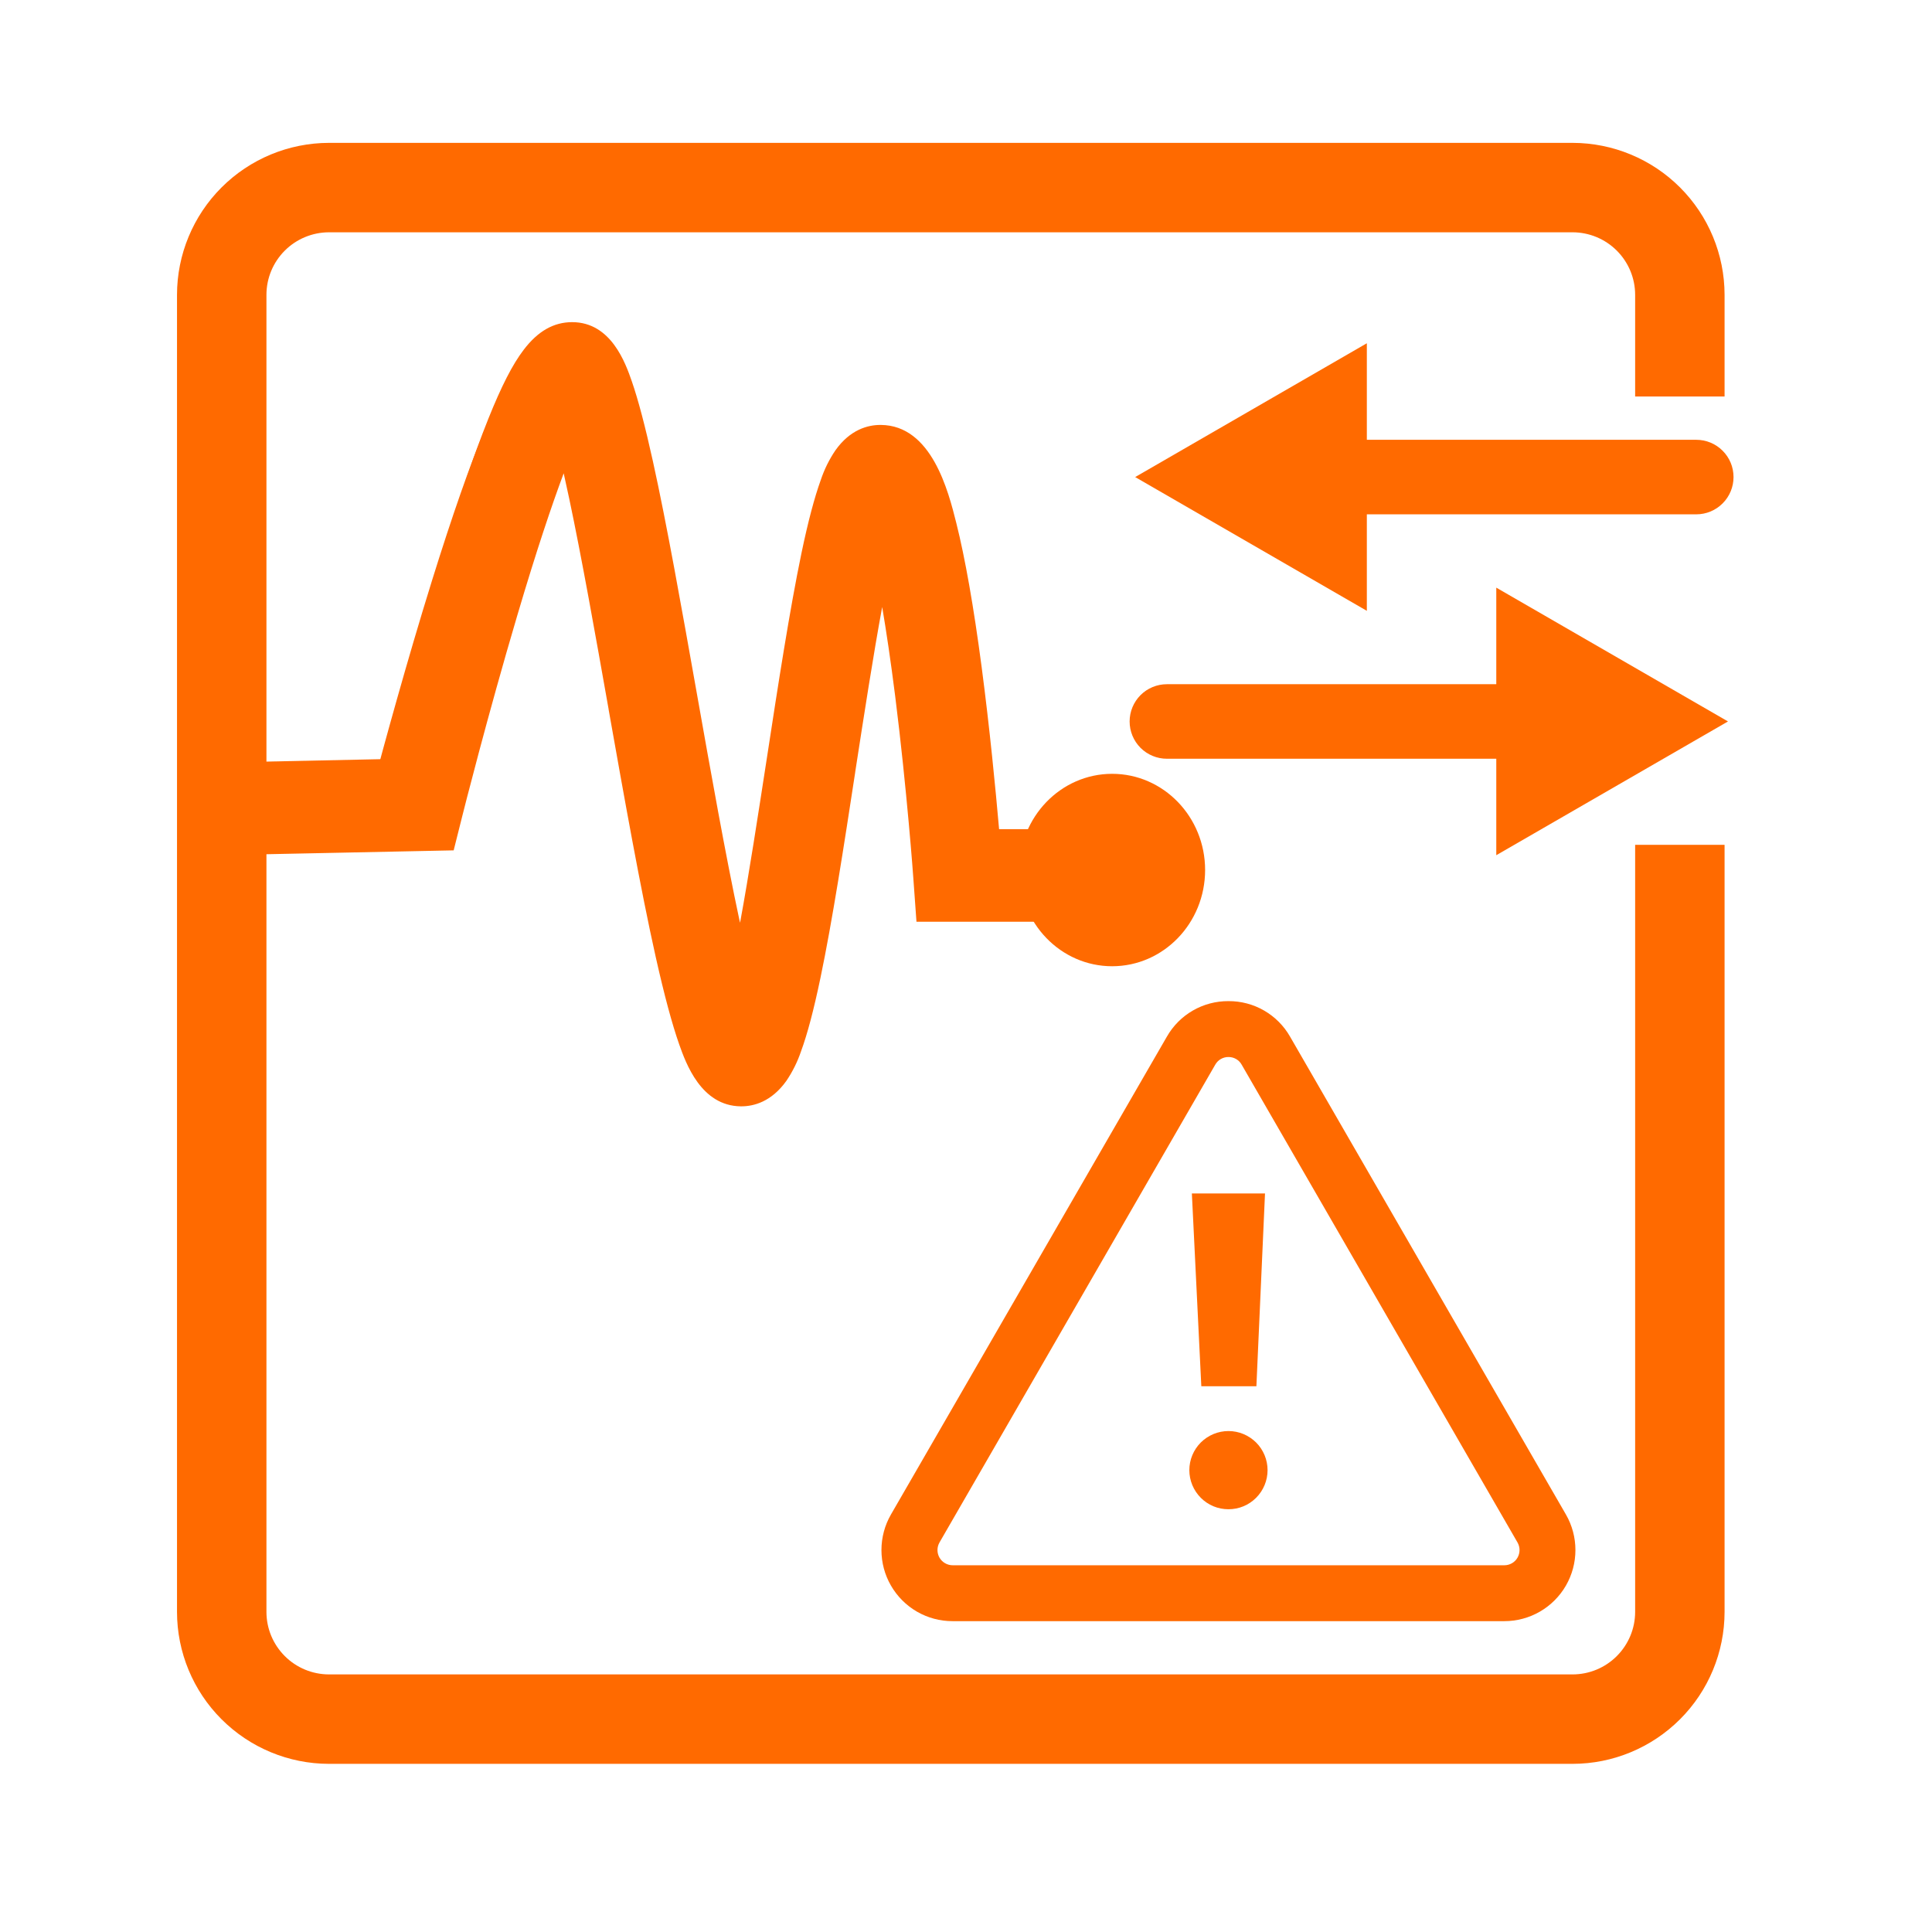
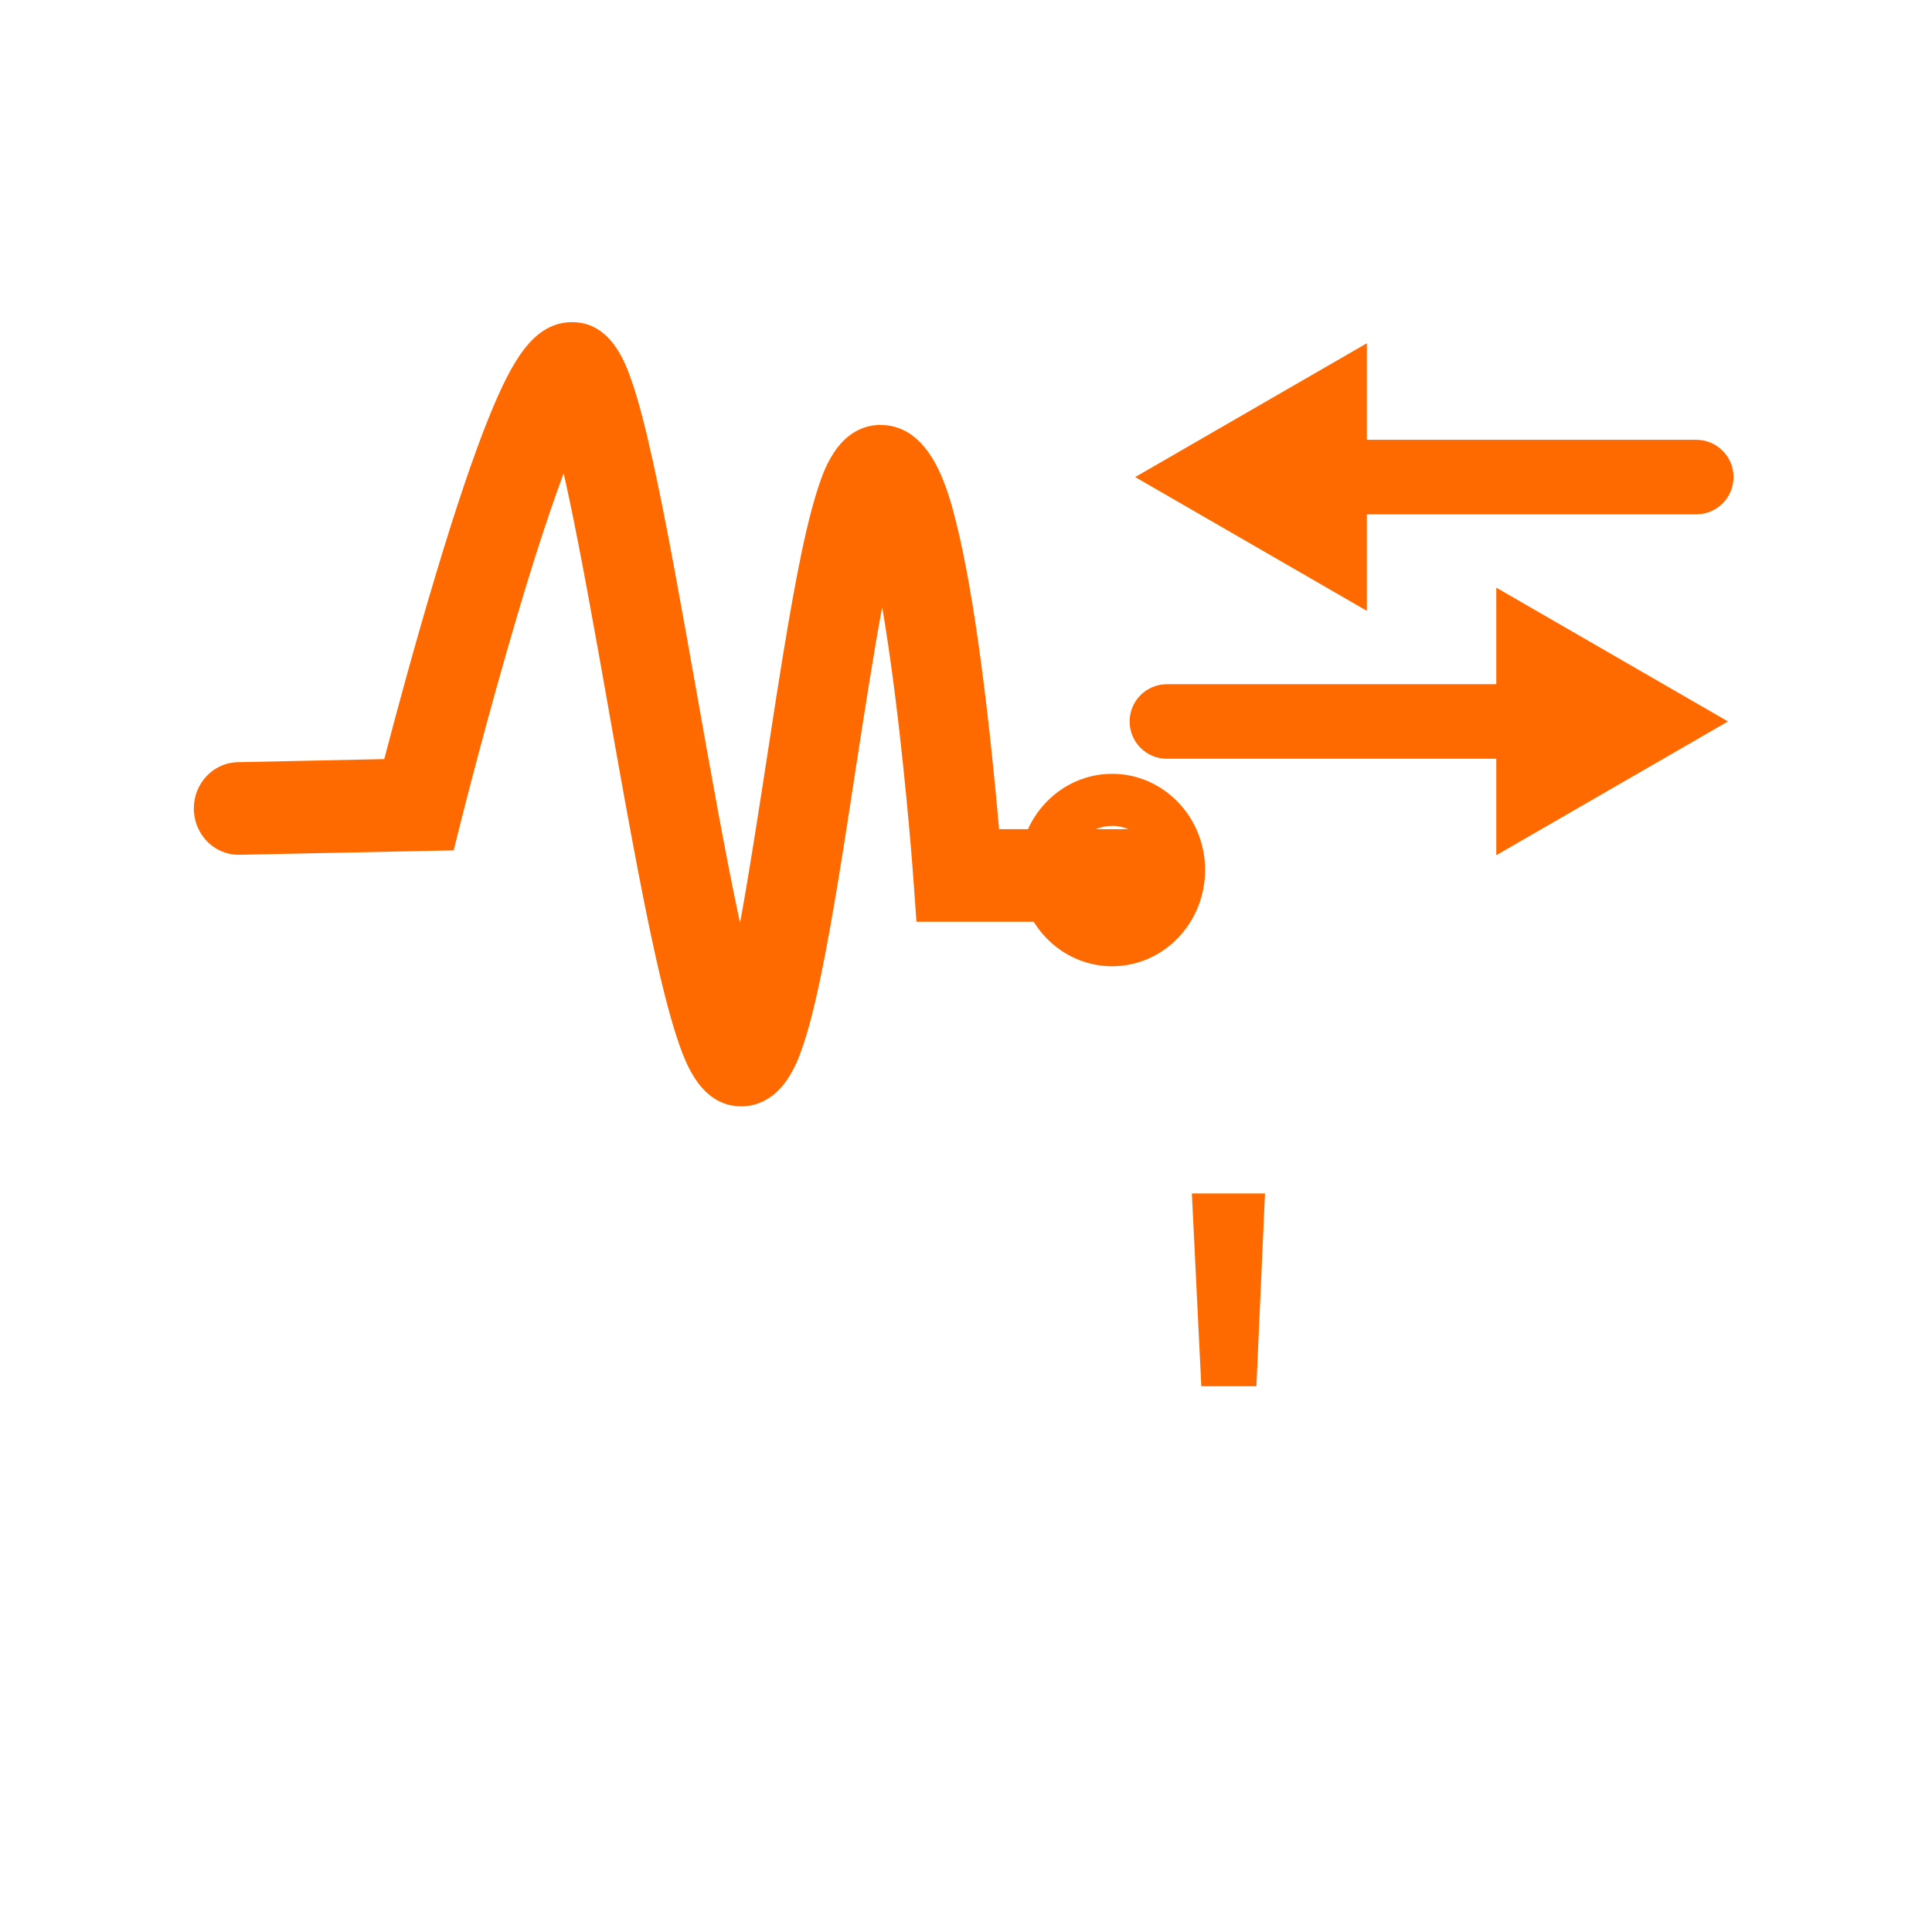
<svg xmlns="http://www.w3.org/2000/svg" width="55" height="55" viewBox="0 0 55 55" fill="none">
-   <path d="M20.646 30.821H20.637C20.016 30.814 19.701 30.184 19.453 29.508C19.248 28.951 19.028 28.164 18.784 27.1C18.336 25.162 17.86 22.576 17.401 20.075C17.01 17.948 16.605 15.748 16.234 14.056C15.93 12.664 15.709 11.904 15.561 11.488C15.21 12.104 14.535 13.618 13.397 17.328C12.506 20.232 11.775 23.043 11.768 23.071L11.646 23.542L5.839 23.659C5.669 23.663 5.504 23.598 5.381 23.48C5.258 23.362 5.187 23.2 5.183 23.03C5.18 22.859 5.244 22.694 5.363 22.571C5.481 22.448 5.643 22.377 5.813 22.374L10.648 22.276C10.913 21.286 11.564 18.885 12.304 16.508C12.871 14.687 13.38 13.232 13.816 12.183C14.524 10.479 15.024 9.846 15.661 9.846C16.34 9.846 16.625 10.648 16.779 11.079C16.96 11.587 17.157 12.308 17.379 13.283C17.785 15.065 18.212 17.385 18.663 19.843C19.082 22.119 19.512 24.473 19.922 26.314C20.241 27.741 20.477 28.559 20.643 29.028C20.773 28.635 20.945 27.994 21.157 26.95C21.46 25.454 21.765 23.536 22.058 21.68C22.387 19.612 22.728 17.475 23.07 15.888C23.26 15.012 23.436 14.361 23.611 13.901C23.728 13.591 24.04 12.769 24.735 12.769H24.742C25.607 12.775 26.01 13.87 26.319 15.049C26.574 16.029 26.82 17.383 27.052 19.081C27.337 21.169 27.529 23.276 27.614 24.275H32.12C32.287 24.279 32.446 24.349 32.563 24.469C32.679 24.59 32.745 24.75 32.745 24.918C32.745 25.085 32.679 25.246 32.563 25.366C32.446 25.486 32.287 25.556 32.12 25.561H26.433L26.388 24.966C26.388 24.94 26.195 22.391 25.849 19.735C25.425 16.466 25.03 15.045 24.788 14.435C24.655 14.812 24.47 15.472 24.236 16.626C23.934 18.117 23.63 20.03 23.335 21.88C23.005 23.954 22.664 26.098 22.319 27.69C22.13 28.569 21.952 29.221 21.776 29.684C21.659 29.998 21.345 30.821 20.646 30.821Z" fill="#FF6A00" />
  <path d="M21.105 31.495H21.088C19.955 31.483 19.524 30.261 19.338 29.739C19.133 29.156 18.914 28.343 18.669 27.252C18.232 25.299 17.771 22.705 17.326 20.198V20.191C16.95 18.069 16.561 15.881 16.206 14.202C16.149 13.937 16.096 13.693 16.047 13.474C15.715 14.363 15.278 15.654 14.724 17.527C13.882 20.368 13.186 23.125 13.158 23.241L12.915 24.208L6.808 24.334H6.785C6.082 24.33 5.515 23.737 5.518 23.008C5.522 22.297 6.07 21.718 6.756 21.698L10.939 21.61C11.239 20.463 11.799 18.369 12.421 16.306C12.974 14.465 13.473 12.99 13.901 11.923C14.28 10.98 14.591 10.374 14.909 9.957C15.312 9.427 15.763 9.171 16.288 9.171C17.402 9.171 17.809 10.348 17.985 10.851C18.169 11.382 18.366 12.13 18.587 13.132C18.983 14.928 19.396 17.255 19.834 19.72C20.237 21.991 20.654 24.338 21.045 26.169C21.053 26.203 21.06 26.236 21.068 26.269C21.324 24.881 21.58 23.204 21.832 21.576C22.15 19.499 22.482 17.352 22.816 15.747C23.006 14.837 23.188 14.156 23.366 13.663C23.466 13.365 23.605 13.082 23.781 12.822C24.205 12.223 24.712 12.097 25.062 12.097H25.076C26.524 12.108 26.997 13.984 27.223 14.885C27.476 15.893 27.719 17.272 27.946 18.994C28.174 20.725 28.342 22.461 28.442 23.605H32.199C32.902 23.62 33.461 24.221 33.446 24.949C33.432 25.656 32.882 26.225 32.199 26.24H26.09L26.002 25.02C26.002 24.994 25.817 22.469 25.485 19.826C25.355 18.797 25.229 17.96 25.114 17.28C24.857 18.669 24.598 20.352 24.345 21.985V21.992C24.026 24.074 23.694 26.227 23.357 27.837C23.166 28.75 22.986 29.434 22.804 29.928C22.703 30.227 22.562 30.511 22.385 30.772C21.958 31.369 21.453 31.495 21.105 31.495Z" fill="#FF6A00" />
-   <path d="M29.571 24.769C29.571 25.299 29.782 25.807 30.156 26.182C30.531 26.556 31.039 26.767 31.569 26.767C32.099 26.767 32.607 26.556 32.982 26.182C33.357 25.807 33.567 25.299 33.567 24.769C33.567 24.239 33.357 23.731 32.982 23.356C32.607 22.981 32.099 22.771 31.569 22.771C31.039 22.771 30.531 22.981 30.156 23.356C29.782 23.731 29.571 24.239 29.571 24.769Z" fill="#FF6A00" />
  <path d="M31.661 27.507C30.199 27.507 29.014 26.282 29.014 24.769C29.014 23.256 30.198 22.03 31.66 22.029C33.121 22.029 34.307 23.255 34.307 24.768C34.306 26.281 33.122 27.506 31.661 27.507ZM31.661 23.511C30.99 23.511 30.445 24.074 30.445 24.768C30.445 25.463 30.989 26.026 31.66 26.026C32.331 26.027 32.876 25.464 32.876 24.77C32.876 24.075 32.332 23.511 31.661 23.51V23.511Z" fill="#FF6A00" />
-   <path d="M46.549 24.051V45.887C46.549 46.359 46.361 46.811 46.027 47.145C45.694 47.479 45.242 47.666 44.77 47.667H9.364C8.893 47.666 8.44 47.479 8.107 47.145C7.773 46.811 7.585 46.359 7.585 45.887V8.393C7.585 7.921 7.773 7.469 8.107 7.135C8.44 6.802 8.893 6.614 9.364 6.613H44.77C45.242 6.614 45.694 6.802 46.027 7.135C46.361 7.469 46.549 7.921 46.549 8.393V11.288H49.095V8.393C49.094 7.246 48.638 6.147 47.827 5.336C47.016 4.525 45.916 4.069 44.77 4.067H9.364C8.218 4.069 7.118 4.525 6.307 5.336C5.496 6.147 5.04 7.246 5.039 8.393V45.887C5.04 47.034 5.496 48.134 6.307 48.944C7.118 49.755 8.218 50.212 9.364 50.213H44.77C45.916 50.212 47.016 49.755 47.827 48.944C48.638 48.134 49.094 47.034 49.095 45.887V24.051H46.549Z" fill="#FF6A00" />
-   <path d="M42.825 46.151H27.118C26.762 46.152 26.413 46.058 26.105 45.881C25.797 45.703 25.542 45.447 25.364 45.139C25.186 44.832 25.093 44.483 25.093 44.127C25.093 43.772 25.186 43.422 25.364 43.114L33.218 29.512C33.394 29.203 33.649 28.946 33.958 28.768C34.266 28.59 34.616 28.498 34.972 28.5C35.328 28.498 35.678 28.59 35.986 28.768C36.294 28.946 36.55 29.203 36.726 29.512L44.578 43.114C44.756 43.422 44.849 43.771 44.849 44.127C44.849 44.482 44.756 44.831 44.578 45.139C44.4 45.447 44.145 45.702 43.837 45.88C43.529 46.058 43.18 46.151 42.825 46.151ZM34.972 30.091C34.896 30.09 34.821 30.11 34.755 30.148C34.688 30.186 34.634 30.241 34.596 30.308L26.746 43.91C26.708 43.976 26.688 44.051 26.688 44.127C26.688 44.203 26.708 44.278 26.746 44.344C26.784 44.41 26.839 44.464 26.905 44.502C26.971 44.54 27.046 44.56 27.122 44.56H42.825C42.901 44.56 42.976 44.54 43.042 44.502C43.108 44.464 43.162 44.41 43.2 44.344C43.238 44.278 43.258 44.203 43.258 44.127C43.258 44.051 43.238 43.976 43.2 43.91L35.347 30.308C35.31 30.241 35.255 30.186 35.189 30.148C35.123 30.11 35.048 30.09 34.972 30.091H34.972Z" fill="#FF6A00" />
-   <path d="M33.858 41.852C33.858 41.998 33.887 42.143 33.943 42.278C33.999 42.413 34.081 42.536 34.184 42.639C34.288 42.743 34.41 42.825 34.545 42.881C34.681 42.937 34.825 42.965 34.972 42.965C35.118 42.965 35.263 42.937 35.398 42.881C35.533 42.825 35.655 42.743 35.759 42.639C35.862 42.536 35.944 42.413 36 42.278C36.056 42.143 36.085 41.998 36.085 41.852C36.085 41.706 36.056 41.561 36 41.426C35.944 41.291 35.862 41.168 35.759 41.065C35.655 40.962 35.533 40.88 35.398 40.824C35.263 40.768 35.118 40.739 34.972 40.739C34.825 40.739 34.681 40.768 34.545 40.824C34.41 40.88 34.288 40.962 34.184 41.065C34.081 41.168 33.999 41.291 33.943 41.426C33.887 41.561 33.858 41.706 33.858 41.852Z" fill="#FF6A00" />
  <path d="M35.767 39.464H34.199L33.93 33.975H36.012L35.767 39.464ZM48.289 14.642H37.798C37.516 14.642 37.246 14.53 37.047 14.331C36.849 14.132 36.737 13.862 36.737 13.581C36.737 13.299 36.849 13.03 37.047 12.831C37.246 12.632 37.516 12.52 37.798 12.52H48.289C48.571 12.52 48.841 12.632 49.039 12.831C49.239 13.03 49.35 13.299 49.35 13.581C49.35 13.862 49.239 14.132 49.039 14.331C48.841 14.53 48.571 14.642 48.289 14.642Z" fill="#FF6A00" />
  <path d="M38.911 17.389L32.316 13.581L38.911 9.772V17.389ZM43.711 21.6H33.219C32.937 21.6 32.667 21.488 32.468 21.289C32.27 21.09 32.158 20.82 32.158 20.539C32.158 20.258 32.27 19.988 32.468 19.789C32.667 19.59 32.937 19.478 33.219 19.478H43.711C43.992 19.478 44.262 19.59 44.461 19.789C44.66 19.988 44.771 20.258 44.771 20.539C44.771 20.82 44.66 21.09 44.461 21.289C44.262 21.488 43.992 21.6 43.711 21.6Z" fill="#FF6A00" />
  <path d="M42.596 16.729L49.192 20.538L42.596 24.346V16.729Z" fill="#FF6A00" />
</svg>